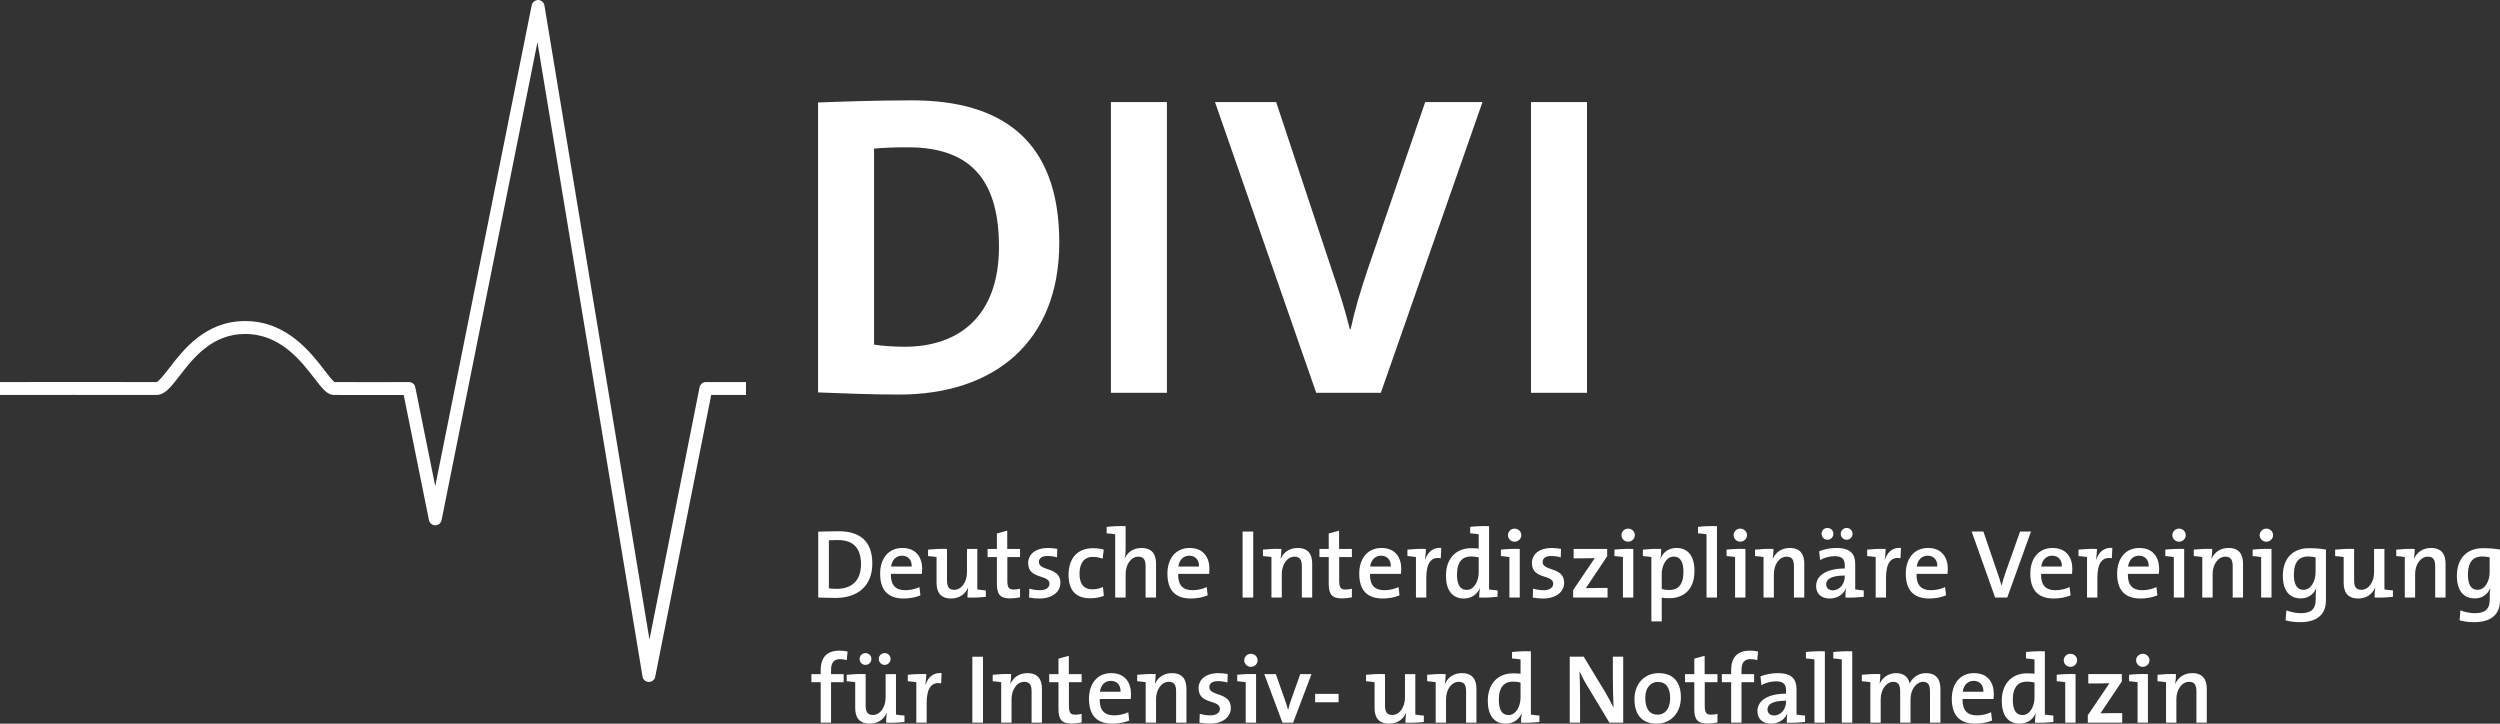
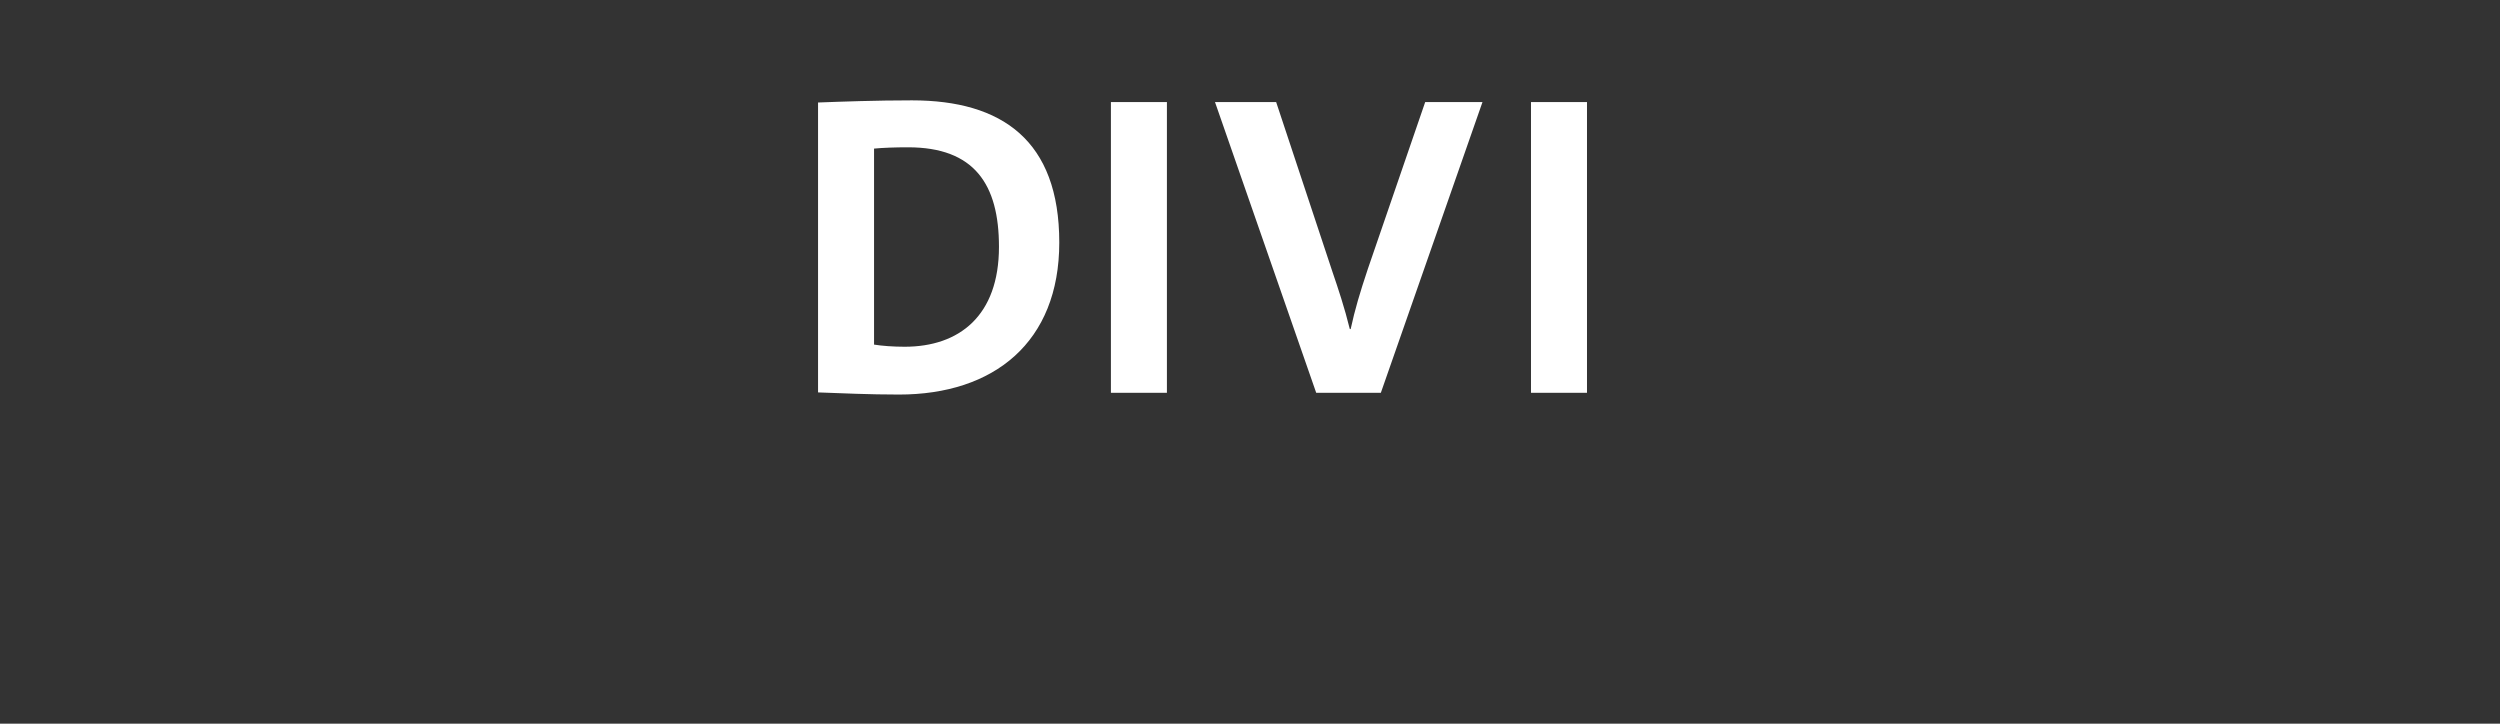
<svg xmlns="http://www.w3.org/2000/svg" version="1.1" id="Ebene_1" x="0px" y="0px" width="319.605px" height="92.515px" viewBox="0 0 319.605 92.515" enable-background="new 0 0 319.605 92.515" xml:space="preserve">
  <rect x="0" y="0" width="319.605" height="92.515" fill="#333333" stroke="none" />
  <path fill="#FFFFFF" d="M202.884,13.048h-7.159V50.22h7.159V13.048z M189.524,13.048H182.2l-7.325,21.312  c-1.046,3.139-1.652,5.177-2.203,7.71h-0.11c-0.66-2.698-1.486-5.175-2.202-7.268l-7.215-21.754h-7.819l12.941,37.172h8.261  L189.524,13.048z M149.18,13.048h-7.159V50.22h7.159V13.048z M127.71,31.553c0,8.81-5.066,12.775-12.06,12.775  c-1.432,0-2.919-0.109-3.91-0.274V18.997c1.156-0.111,2.698-0.166,4.35-0.166C124.571,18.831,127.71,23.567,127.71,31.553   M135.42,31.001c0-13.052-7.324-18.172-18.834-18.172c-4.571,0-9.087,0.165-12.005,0.275v37.062  c3.139,0.11,6.498,0.274,10.353,0.274C127.049,50.441,135.42,43.777,135.42,31.001" />
-   <path fill="#FFFFFF" d="M82.955,87.183c-0.004,0-0.009,0-0.013,0c-0.399-0.006-0.736-0.297-0.8-0.689L68.708,5.402L56.454,66.492  c-0.077,0.385-0.415,0.662-0.808,0.662s-0.731-0.276-0.808-0.661l-3.227-15.999c-1.997,0.005-7.725,0.017-8.938-0.002  c-0.848-0.011-1.46-0.804-2.472-2.118c-1.743-2.261-4.377-5.679-8.86-5.679c-4.254,0-6.648,3.1-8.397,5.364  c-1.096,1.421-1.863,2.436-2.956,2.434c-1.888-0.019-19.806-0.001-19.986,0L0,48.843c0.181,0,18.108-0.021,20.005,0  c0.298-0.063,1.07-1.062,1.634-1.793c1.847-2.391,4.638-6.006,9.702-6.006c5.295,0,8.344,3.958,10.167,6.324  c0.453,0.588,1.012,1.314,1.268,1.477c1.626,0.018,9.428-0.001,9.507-0.001c0.001,0,0.002,0,0.002,0c0.393,0,0.73,0.275,0.808,0.661  l2.55,12.644L67.976,0.662c0.079-0.39,0.399-0.626,0.823-0.662c0.398,0.006,0.735,0.297,0.8,0.689l13.43,81.069l6.407-32.252  c0.077-0.386,0.415-0.663,0.809-0.663h5.123v1.648h-4.446L83.764,86.52C83.687,86.906,83.348,87.183,82.955,87.183" />
  <g>
-     <path fill="#FFFFFF" d="M278.182,86.177c-0.762-0.037-1.662,0.014-2.361,0.088v0.824c0.363,0.025,0.787,0.076,1.088,0.125v5.176   h1.322v-3c0-1.238,0.701-2.225,1.627-2.225c0.727,0,0.938,0.449,0.938,1.225v4h1.324v-4.35c0-1.1-0.449-1.986-1.861-1.986   c-1.039,0-1.789,0.549-2.152,1.348l-0.023-0.012C278.145,87.041,278.182,86.503,278.182,86.177 M274.594,86.179   c-0.811-0.039-1.711,0.012-2.41,0.086v0.824c0.363,0.025,0.787,0.076,1.088,0.125v5.176h1.322V86.179z M274.795,84.416   c0-0.475-0.387-0.836-0.863-0.836c-0.461,0-0.848,0.373-0.848,0.836c0,0.461,0.387,0.836,0.848,0.836   C274.408,85.251,274.795,84.876,274.795,84.416 M271.307,92.39v-1.225h-1.211c-0.514,0-1.25,0.014-1.562,0.025l2.725-4.076v-0.936   h-4.287v1.197h1.199c0.639,0,1.188-0.012,1.5-0.025l-2.762,4.09v0.949H271.307z M265.344,86.179   c-0.811-0.039-1.711,0.012-2.41,0.086v0.824c0.363,0.025,0.787,0.076,1.088,0.125v5.176h1.322V86.179z M265.545,84.416   c0-0.475-0.387-0.836-0.861-0.836c-0.463,0-0.85,0.373-0.85,0.836c0,0.461,0.387,0.836,0.85,0.836   C265.158,85.251,265.545,84.876,265.545,84.416 M260.096,89.177c0,1.064-0.549,2.238-1.537,2.238c-0.852,0-1.238-0.699-1.238-1.951   c0-1.674,0.725-2.324,1.787-2.324c0.326,0,0.65,0.037,0.988,0.111V89.177z M262.508,92.302V91.48   c-0.363-0.025-0.789-0.076-1.088-0.125v-8.09c-0.812-0.035-1.711,0.014-2.412,0.09v0.824c0.363,0.025,0.789,0.074,1.088,0.125   v1.824c-0.338-0.023-0.637-0.049-0.938-0.049c-2.014,0-3.248,1.373-3.248,3.51c0,1.801,0.76,2.926,2.285,2.926   c0.963,0,1.688-0.525,2.025-1.285h0.025c-0.062,0.348-0.088,0.836-0.088,1.16C260.908,92.427,261.807,92.376,262.508,92.302    M253.559,88.429h-2.639c0.113-0.84,0.639-1.389,1.389-1.389C253.096,87.041,253.584,87.578,253.559,88.429 M254.895,88.742   c0-1.477-0.762-2.688-2.537-2.688c-1.812,0-2.836,1.398-2.836,3.273c0,2.188,1.062,3.188,3,3.188c0.764,0,1.525-0.139,2.148-0.4   l-0.125-1.062c-0.512,0.252-1.174,0.402-1.812,0.402c-1.236,0-1.875-0.652-1.838-2.09h3.963   C254.883,89.128,254.895,88.916,254.895,88.742 M248.07,92.39v-4.289c0-1.41-0.662-2.047-1.85-2.047   c-1.137,0-1.813,0.736-2.088,1.336c-0.1-0.551-0.5-1.336-1.711-1.336c-0.963,0-1.74,0.523-2.115,1.348l-0.012-0.012   c0.062-0.363,0.088-0.887,0.088-1.213c-0.75-0.037-1.662,0.014-2.361,0.088v0.824c0.363,0.025,0.787,0.076,1.088,0.125v5.176h1.322   v-2.975c0-1.301,0.752-2.25,1.602-2.25c0.751,0,0.889,0.549,0.889,1.25v3.975h1.323v-2.975c0-1.363,0.8-2.25,1.601-2.25   c0.713,0,0.889,0.486,0.889,1.262v3.963H248.07z M236.795,83.265c-0.812-0.035-1.724,0.014-2.424,0.09v0.824   c0.363,0.025,0.788,0.074,1.088,0.125v8.086h1.336V83.265z M233.295,83.265c-0.812-0.035-1.723,0.014-2.422,0.09v0.824   c0.361,0.025,0.786,0.074,1.086,0.125v8.086h1.336V83.265z M228.336,89.703c0,0.887-0.613,1.764-1.525,1.764   c-0.525,0-0.85-0.301-0.85-0.764c0-0.537,0.424-1.125,2.375-1.125V89.703z M230.76,92.302V91.48   c-0.362-0.025-0.787-0.076-1.088-0.125v-3.201c0-1.277-0.523-2.1-2.424-2.1c-0.8,0-1.574,0.174-2.187,0.412l0.125,1.137   c0.524-0.326,1.274-0.502,1.849-0.502c0.977,0,1.301,0.402,1.301,1.178v0.4c-2.238,0-3.662,0.822-3.662,2.248   c0,0.988,0.674,1.588,1.736,1.588c0.988,0,1.764-0.551,2.064-1.287l0.012,0.014c-0.05,0.338-0.062,0.748-0.062,1.148   C229.148,92.427,230.061,92.376,230.76,92.302 M224.75,83.291c-0.324-0.074-0.662-0.111-1.013-0.111   c-1.612,0-2.423,0.822-2.423,2.523v0.477h-1.188v1.035h1.188v5.176h1.322v-5.176h1.613v-1.035h-1.613v-0.502   c0-0.975,0.363-1.412,1.164-1.412c0.274,0,0.574,0.037,0.85,0.125L224.75,83.291z M219.563,92.365v-1.1   c-0.238,0.064-0.538,0.102-0.813,0.102c-0.625,0-0.812-0.25-0.812-1.176v-2.977h1.625v-1.035h-1.638v-2.338l-1.323,0.361v1.977   h-1.188v1.035h1.188v3.389c0,1.387,0.399,1.898,1.723,1.898C218.737,92.501,219.2,92.441,219.563,92.365 M213.514,89.253   c0,1.438-0.725,2.113-1.588,2.113c-1.037,0-1.588-0.738-1.588-2.139c0-1.426,0.787-2.051,1.601-2.051   C213.002,87.177,213.514,87.927,213.514,89.253 M214.889,89.166c0-2.189-1.174-3.111-2.838-3.111c-1.887,0-3.099,1.436-3.099,3.311   c0,2.188,1.123,3.15,2.849,3.15C213.639,92.515,214.889,91.08,214.889,89.166 M207.514,92.39v-8.436h-1.324v2.498   c0,1.238,0.038,3.051,0.088,4.014c-0.312-0.613-0.65-1.289-1.025-1.914l-2.789-4.598h-1.785v8.436H202v-2.838   c0-1.199-0.025-2.912-0.074-3.736c0.263,0.562,0.562,1.162,0.938,1.773l2.889,4.801H207.514z M194.389,89.177   c0,1.064-0.549,2.238-1.537,2.238c-0.85,0-1.238-0.699-1.238-1.951c0-1.674,0.725-2.324,1.788-2.324   c0.326,0,0.651,0.037,0.987,0.111V89.177z M196.801,92.302V91.48c-0.362-0.025-0.787-0.076-1.088-0.125v-8.09   c-0.812-0.035-1.711,0.014-2.412,0.09v0.824c0.363,0.025,0.789,0.074,1.088,0.125v1.824c-0.336-0.023-0.637-0.049-0.938-0.049   c-2.013,0-3.249,1.373-3.249,3.51c0,1.801,0.763,2.926,2.286,2.926c0.963,0,1.689-0.525,2.025-1.285h0.025   c-0.062,0.348-0.087,0.836-0.087,1.16C195.201,92.427,196.1,92.376,196.801,92.302 M184.813,86.177   c-0.761-0.037-1.661,0.014-2.361,0.088v0.824c0.363,0.025,0.788,0.076,1.089,0.125v5.176h1.322v-3c0-1.238,0.7-2.225,1.626-2.225   c0.726,0,0.938,0.449,0.938,1.225v4h1.324v-4.35c0-1.1-0.451-1.986-1.863-1.986c-1.037,0-1.787,0.549-2.15,1.348l-0.025-0.012   C184.776,87.041,184.813,86.503,184.813,86.177 M182.026,92.302V91.48c-0.362-0.025-0.788-0.076-1.088-0.125v-5.176h-1.323v2.998   c0,1.238-0.701,2.227-1.626,2.227c-0.726,0-0.926-0.449-0.926-1.227v-3.998c-0.774-0.039-1.687,0.012-2.423,0.086v0.824   c0.361,0.025,0.787,0.076,1.087,0.125v3.314c0,1.1,0.45,1.986,1.86,1.986c1.039,0,1.789-0.551,2.152-1.35l0.025,0.014   c-0.063,0.373-0.088,0.887-0.088,1.211C180.426,92.427,181.326,92.376,182.026,92.302 M171.127,88.705h-2.998v1.072h2.998V88.705z    M167.666,86.179h-1.438l-1.188,3.336c-0.138,0.4-0.263,0.838-0.361,1.227h-0.014c-0.111-0.414-0.25-0.852-0.4-1.277l-1.162-3.285   h-1.475l2.325,6.211h1.362L167.666,86.179z M160.578,86.179c-0.812-0.039-1.711,0.012-2.41,0.086v0.824   c0.361,0.025,0.786,0.076,1.086,0.125v5.176h1.324V86.179z M160.778,84.416c0-0.475-0.388-0.836-0.862-0.836   c-0.462,0-0.849,0.373-0.849,0.836c0,0.461,0.387,0.836,0.849,0.836C160.391,85.251,160.778,84.876,160.778,84.416 M157.354,90.503   c0-2.062-2.75-1.451-2.75-2.652c0-0.475,0.363-0.773,1.1-0.773c0.4,0,0.837,0.062,1.212,0.174l0.037-1.086   c-0.374-0.061-0.799-0.111-1.16-0.111c-1.689,0-2.563,0.848-2.563,1.922c0,2.152,2.725,1.402,2.725,2.652   c0,0.512-0.501,0.826-1.226,0.826c-0.475,0-0.963-0.088-1.35-0.201l-0.037,1.137c0.387,0.074,0.849,0.125,1.311,0.125   C156.317,92.515,157.354,91.666,157.354,90.503 M147.741,86.177c-0.762-0.037-1.661,0.014-2.36,0.088v0.824   c0.361,0.025,0.787,0.076,1.086,0.125v5.176h1.324v-3c0-1.238,0.7-2.225,1.627-2.225c0.725,0,0.937,0.449,0.937,1.225v4h1.323   v-4.35c0-1.1-0.449-1.986-1.861-1.986c-1.038,0-1.789,0.549-2.151,1.348l-0.025-0.012   C147.703,87.041,147.741,86.503,147.741,86.177 M143.256,88.429h-2.64c0.113-0.84,0.638-1.389,1.388-1.389   C142.793,87.041,143.28,87.578,143.256,88.429 M144.592,88.742c0-1.477-0.763-2.688-2.537-2.688c-1.814,0-2.838,1.398-2.838,3.273   c0,2.188,1.062,3.188,3,3.188c0.763,0,1.525-0.139,2.149-0.4l-0.125-1.062c-0.512,0.252-1.174,0.402-1.811,0.402   c-1.239,0-1.877-0.652-1.838-2.09h3.961C144.578,89.128,144.592,88.916,144.592,88.742 M138.279,92.365v-1.1   c-0.238,0.064-0.538,0.102-0.812,0.102c-0.626,0-0.813-0.25-0.813-1.176v-2.977h1.625v-1.035h-1.638v-2.338l-1.323,0.361v1.977   h-1.188v1.035h1.188v3.389c0,1.387,0.399,1.898,1.724,1.898C137.454,92.501,137.916,92.441,138.279,92.365 M129.267,86.177   c-0.762-0.037-1.661,0.014-2.361,0.088v0.824c0.363,0.025,0.787,0.076,1.087,0.125v5.176h1.324v-3c0-1.238,0.7-2.225,1.626-2.225   c0.725,0,0.938,0.449,0.938,1.225v4h1.323v-4.35c0-1.1-0.449-1.986-1.861-1.986c-1.038,0-1.788,0.549-2.151,1.348l-0.025-0.012   C129.229,87.041,129.267,86.503,129.267,86.177 M125.667,83.955h-1.361v8.436h1.361V83.955z M118.417,86.179   c-0.761-0.039-1.661,0.012-2.361,0.086v0.824c0.363,0.025,0.788,0.076,1.089,0.125v5.176h1.322v-2.525   c0-1.863,0.614-2.725,1.85-2.5l0.063-1.311c-1.163-0.113-1.788,0.66-2.063,1.498h-0.024   C118.367,87.078,118.417,86.529,118.417,86.179 M115.63,92.302V91.48c-0.363-0.025-0.788-0.076-1.088-0.125v-5.176h-1.323v2.998   c0,1.238-0.699,2.227-1.626,2.227c-0.726,0-0.926-0.449-0.926-1.227v-3.998c-0.773-0.039-1.686,0.012-2.423,0.086v0.824   c0.362,0.025,0.787,0.076,1.088,0.125v3.314c0,1.1,0.449,1.986,1.861,1.986c1.038,0,1.788-0.551,2.151-1.35l0.025,0.014   c-0.063,0.373-0.088,0.887-0.088,1.211C114.03,92.427,114.93,92.376,115.63,92.302 M111.405,84.24c0-0.412-0.337-0.748-0.761-0.748   c-0.425,0-0.749,0.336-0.749,0.748c0,0.426,0.324,0.762,0.749,0.762C111.068,85.001,111.405,84.666,111.405,84.24 M113.855,84.24   c0-0.412-0.336-0.748-0.749-0.748c-0.425,0-0.762,0.336-0.762,0.748c0,0.426,0.337,0.762,0.762,0.762   C113.519,85.001,113.855,84.666,113.855,84.24 M108.355,83.291c-0.325-0.074-0.662-0.111-1.012-0.111   c-1.612,0-2.424,0.822-2.424,2.523v0.477h-1.187v1.035h1.187v5.176h1.324v-5.176h1.612v-1.035h-1.612v-0.502   c0-0.975,0.362-1.412,1.162-1.412c0.275,0,0.575,0.037,0.85,0.125L108.355,83.291z" />
-   </g>
-   <path fill="#FFFFFF" d="M318.281,73.154c0,1.087-0.551,2.25-1.551,2.25c-0.838,0-1.227-0.688-1.227-1.938  c0-1.676,0.727-2.326,1.789-2.326c0.338,0,0.662,0.037,0.988,0.112V73.154 M319.605,76.74v-6.485  c-0.65-0.113-1.375-0.175-2.174-0.175c-2.115,0-3.338,1.372-3.338,3.512c0,1.912,0.836,2.91,2.311,2.91  c0.877,0,1.602-0.486,1.939-1.273l0.025,0.014c-0.062,0.324-0.076,0.637-0.076,0.998v0.412c0,1.289-0.676,1.738-1.914,1.738  c-0.6,0-1.299-0.148-1.836-0.361l-0.1,1.273c0.512,0.149,1.148,0.238,1.836,0.238C319.004,79.541,319.605,78.041,319.605,76.74   M308.705,70.179c-0.762-0.038-1.662,0.013-2.361,0.087v0.824c0.361,0.024,0.787,0.075,1.088,0.125v5.175h1.322v-3  c0-1.236,0.701-2.225,1.627-2.225c0.725,0,0.938,0.45,0.938,1.225v4h1.324v-4.35c0-1.1-0.449-1.986-1.861-1.986  c-1.039,0-1.789,0.549-2.152,1.349l-0.023-0.013C308.666,71.041,308.705,70.503,308.705,70.179 M305.916,76.302v-0.824  c-0.361-0.023-0.787-0.074-1.086-0.125v-5.174h-1.324v2.999c0,1.237-0.699,2.226-1.627,2.226c-0.725,0-0.924-0.449-0.924-1.227  v-3.998c-0.773-0.038-1.686,0.013-2.424,0.087v0.824c0.363,0.024,0.787,0.075,1.088,0.125v3.313c0,1.1,0.449,1.986,1.861,1.986  c1.037,0,1.789-0.549,2.15-1.35l0.025,0.014c-0.062,0.375-0.088,0.887-0.088,1.211C304.318,76.427,305.217,76.376,305.916,76.302   M296.031,73.154c0,1.087-0.551,2.25-1.551,2.25c-0.838,0-1.227-0.688-1.227-1.938c0-1.676,0.727-2.326,1.789-2.326  c0.338,0,0.662,0.037,0.988,0.112V73.154z M297.355,76.74v-6.485c-0.65-0.113-1.375-0.175-2.174-0.175  c-2.113,0-3.338,1.372-3.338,3.512c0,1.912,0.836,2.91,2.311,2.91c0.877,0,1.602-0.486,1.939-1.273l0.025,0.014  c-0.062,0.324-0.076,0.637-0.076,0.998v0.412c0,1.289-0.674,1.738-1.914,1.738c-0.6,0-1.299-0.148-1.836-0.361l-0.1,1.273  c0.512,0.149,1.148,0.238,1.836,0.238C296.756,79.541,297.355,78.041,297.355,76.74 M290.393,70.179  c-0.812-0.038-1.711,0.013-2.41,0.087v0.824c0.361,0.024,0.787,0.075,1.086,0.125v5.175h1.324V70.179z M290.594,68.417  c0-0.475-0.389-0.837-0.863-0.837c-0.461,0-0.85,0.374-0.85,0.837c0,0.462,0.389,0.836,0.85,0.836  C290.205,69.252,290.594,68.878,290.594,68.417 M282.818,70.179c-0.762-0.038-1.662,0.013-2.361,0.087v0.824  c0.361,0.024,0.787,0.075,1.086,0.125v5.175h1.324v-3c0-1.236,0.701-2.225,1.627-2.225c0.725,0,0.938,0.45,0.938,1.225v4h1.322  v-4.35c0-1.1-0.447-1.986-1.859-1.986c-1.039,0-1.789,0.549-2.152,1.349l-0.023-0.013C282.779,71.041,282.818,70.503,282.818,70.179   M279.23,70.179c-0.812-0.038-1.711,0.013-2.412,0.087v0.824c0.363,0.024,0.789,0.075,1.088,0.125v5.175h1.324V70.179z   M279.43,68.417c0-0.475-0.387-0.837-0.861-0.837c-0.461,0-0.85,0.374-0.85,0.837c0,0.462,0.389,0.836,0.85,0.836  C279.043,69.252,279.43,68.878,279.43,68.417 M274.695,72.429h-2.641c0.113-0.839,0.639-1.389,1.389-1.389  C274.232,71.041,274.721,71.579,274.695,72.429 M276.029,72.741c0-1.476-0.76-2.687-2.535-2.687c-1.812,0-2.838,1.399-2.838,3.272  c0,2.188,1.062,3.188,3,3.188c0.762,0,1.525-0.139,2.15-0.401l-0.125-1.062c-0.514,0.252-1.176,0.402-1.812,0.402  c-1.238,0-1.877-0.652-1.838-2.09h3.961C276.018,73.128,276.029,72.916,276.029,72.741 M268.082,70.179  c-0.762-0.038-1.662,0.013-2.361,0.087v0.824c0.361,0.024,0.787,0.075,1.088,0.125v5.175h1.322v-2.524  c0-1.863,0.613-2.726,1.852-2.5l0.061-1.312c-1.162-0.112-1.787,0.662-2.061,1.498h-0.025  C268.031,71.079,268.082,70.529,268.082,70.179 M263.596,72.429h-2.639c0.111-0.839,0.639-1.389,1.389-1.389  C263.133,71.041,263.621,71.579,263.596,72.429 M264.932,72.741c0-1.476-0.762-2.687-2.537-2.687c-1.812,0-2.836,1.399-2.836,3.272  c0,2.188,1.061,3.188,3,3.188c0.762,0,1.523-0.139,2.148-0.401l-0.125-1.062c-0.512,0.252-1.174,0.402-1.812,0.402  c-1.238,0-1.875-0.652-1.838-2.09h3.963C264.918,73.128,264.932,72.916,264.932,72.741 M259.646,67.955h-1.398l-1.812,5.112  c-0.25,0.687-0.4,1.212-0.551,1.8h-0.012c-0.162-0.626-0.361-1.226-0.537-1.713l-1.775-5.199h-1.5l3,8.436h1.549L259.646,67.955z   M247.676,72.429h-2.639c0.113-0.839,0.638-1.389,1.389-1.389C247.213,71.041,247.701,71.579,247.676,72.429 M249.012,72.741  c0-1.476-0.762-2.687-2.535-2.687c-1.814,0-2.838,1.399-2.838,3.272c0,2.188,1.061,3.188,3,3.188c0.762,0,1.523-0.139,2.148-0.401  l-0.125-1.062c-0.512,0.252-1.174,0.402-1.811,0.402c-1.24,0-1.877-0.652-1.84-2.09h3.963C249,73.128,249.012,72.916,249.012,72.741   M241.062,70.179c-0.761-0.038-1.66,0.013-2.361,0.087v0.824c0.363,0.024,0.789,0.075,1.089,0.125v5.175h1.323v-2.524  c0-1.863,0.612-2.726,1.85-2.5l0.062-1.312c-1.162-0.112-1.787,0.662-2.062,1.498h-0.023  C241.013,71.079,241.062,70.529,241.062,70.179 M235.84,73.702c0,0.89-0.613,1.765-1.525,1.765c-0.525,0-0.852-0.301-0.852-0.765  c0-0.536,0.426-1.125,2.377-1.125V73.702z M238.263,76.302v-0.824c-0.362-0.023-0.786-0.074-1.087-0.125v-3.199  c0-1.275-0.525-2.1-2.424-2.1c-0.801,0-1.576,0.175-2.188,0.412l0.125,1.137c0.524-0.325,1.274-0.501,1.85-0.501  c0.976,0,1.301,0.401,1.301,1.177v0.4c-2.238,0-3.663,0.823-3.663,2.248c0,0.988,0.675,1.588,1.737,1.588  c0.988,0,1.763-0.549,2.062-1.287l0.014,0.014c-0.051,0.338-0.063,0.75-0.063,1.148C236.65,76.427,237.562,76.376,238.263,76.302   M234.388,68.241c0-0.412-0.337-0.75-0.761-0.75c-0.426,0-0.75,0.338-0.75,0.75c0,0.425,0.324,0.762,0.75,0.762  C234.051,69.002,234.388,68.666,234.388,68.241 M236.838,68.241c0-0.412-0.337-0.75-0.749-0.75c-0.424,0-0.763,0.338-0.763,0.75  c0,0.425,0.339,0.762,0.763,0.762C236.501,69.002,236.838,68.666,236.838,68.241 M226.727,70.179  c-0.763-0.038-1.662,0.013-2.361,0.087v0.824c0.363,0.024,0.787,0.075,1.088,0.125v5.175h1.322v-3c0-1.236,0.701-2.225,1.627-2.225  c0.725,0,0.938,0.45,0.938,1.225v4h1.322v-4.35c0-1.1-0.448-1.986-1.86-1.986c-1.038,0-1.788,0.549-2.151,1.349l-0.024-0.013  C226.689,71.041,226.727,70.503,226.727,70.179 M223.139,70.179c-0.812-0.038-1.711,0.013-2.41,0.087v0.824  c0.361,0.024,0.786,0.075,1.086,0.125v5.175h1.324V70.179z M223.339,68.417c0-0.475-0.388-0.837-0.862-0.837  c-0.462,0-0.849,0.374-0.849,0.837c0,0.462,0.387,0.836,0.849,0.836C222.951,69.252,223.339,68.878,223.339,68.417 M219.501,67.266  c-0.812-0.037-1.724,0.014-2.423,0.088v0.825c0.361,0.025,0.787,0.075,1.087,0.125v8.086h1.336V67.266z M215.215,73.103  c0,1.676-0.725,2.326-1.788,2.326c-0.375,0-0.688-0.039-0.987-0.125v-1.913c0-1.062,0.549-2.238,1.537-2.238  C214.828,71.153,215.215,71.852,215.215,73.103 M211.115,71.215v8.226h1.324v-3.039c0.324,0.062,0.6,0.074,0.949,0.074  c2.064,0,3.237-1.311,3.237-3.498c0-1.876-0.824-2.924-2.286-2.924c-0.963,0-1.676,0.499-2.025,1.286h-0.025  c0.062-0.338,0.074-0.837,0.074-1.161c-0.736-0.038-1.635,0.013-2.336,0.087v0.824C210.39,71.115,210.814,71.166,211.115,71.215   M208.802,70.179c-0.812-0.038-1.711,0.013-2.411,0.087v0.824c0.362,0.024,0.787,0.075,1.088,0.125v5.175h1.323V70.179z   M209.002,68.417c0-0.475-0.389-0.837-0.862-0.837c-0.462,0-0.849,0.374-0.849,0.837c0,0.462,0.387,0.836,0.849,0.836  C208.613,69.252,209.002,68.878,209.002,68.417 M205.514,76.39v-1.225h-1.212c-0.512,0-1.249,0.014-1.562,0.025l2.724-4.076v-0.936  h-4.286v1.198h1.2c0.637,0,1.187-0.012,1.499-0.025l-2.762,4.089v0.949H205.514z M199.964,74.503c0-2.062-2.75-1.45-2.75-2.65  c0-0.476,0.362-0.776,1.103-0.776c0.399,0,0.836,0.063,1.211,0.176l0.037-1.086c-0.375-0.062-0.799-0.112-1.162-0.112  c-1.688,0-2.562,0.85-2.562,1.924c0,2.15,2.726,1.4,2.726,2.65c0,0.512-0.502,0.826-1.228,0.826c-0.474,0-0.961-0.089-1.349-0.201  l-0.037,1.137c0.387,0.074,0.849,0.125,1.311,0.125C198.928,76.515,199.964,75.666,199.964,74.503 M194.289,70.179  c-0.811-0.038-1.711,0.013-2.41,0.087v0.824c0.361,0.024,0.787,0.075,1.087,0.125v5.175h1.323V70.179z M194.488,68.417  c0-0.475-0.387-0.837-0.86-0.837c-0.462,0-0.849,0.374-0.849,0.837c0,0.462,0.387,0.836,0.849,0.836  C194.102,69.252,194.488,68.878,194.488,68.417 M189.041,73.178c0,1.062-0.551,2.237-1.538,2.237c-0.851,0-1.238-0.699-1.238-1.949  c0-1.676,0.726-2.326,1.788-2.326c0.325,0,0.65,0.037,0.988,0.112V73.178z M191.451,76.302v-0.824  c-0.361-0.023-0.786-0.074-1.086-0.125v-8.087c-0.812-0.037-1.713,0.014-2.412,0.088v0.825c0.363,0.025,0.787,0.075,1.088,0.125  v1.825c-0.338-0.025-0.639-0.05-0.938-0.05c-2.014,0-3.25,1.372-3.25,3.512c0,1.799,0.762,2.924,2.286,2.924  c0.964,0,1.688-0.525,2.026-1.287h0.025c-0.062,0.352-0.088,0.838-0.088,1.162C189.854,76.427,190.752,76.376,191.451,76.302   M182.291,70.179c-0.762-0.038-1.661,0.013-2.361,0.087v0.824c0.362,0.024,0.787,0.075,1.087,0.125v5.175h1.324v-2.524  c0-1.863,0.612-2.726,1.851-2.5l0.062-1.312c-1.162-0.112-1.787,0.662-2.062,1.498h-0.025  C182.24,71.079,182.291,70.529,182.291,70.179 M177.805,72.429h-2.639c0.111-0.839,0.638-1.389,1.388-1.389  C177.342,71.041,177.83,71.579,177.805,72.429 M179.141,72.741c0-1.476-0.762-2.687-2.537-2.687c-1.812,0-2.837,1.399-2.837,3.272  c0,2.188,1.062,3.188,3,3.188c0.763,0,1.525-0.139,2.149-0.401l-0.125-1.062c-0.512,0.252-1.174,0.402-1.812,0.402  c-1.238,0-1.875-0.652-1.838-2.09h3.963C179.128,73.128,179.141,72.916,179.141,72.741 M172.828,76.365v-1.1  c-0.237,0.064-0.537,0.101-0.812,0.101c-0.625,0-0.812-0.249-0.812-1.175v-2.976h1.625v-1.036h-1.637v-2.338l-1.324,0.36v1.978  h-1.188v1.036h1.188v3.388c0,1.387,0.399,1.898,1.724,1.898C172.003,76.501,172.466,76.441,172.828,76.365 M163.816,70.179  c-0.762-0.038-1.66,0.013-2.36,0.087v0.824c0.362,0.024,0.786,0.075,1.087,0.125v5.175h1.324v-3c0-1.236,0.699-2.225,1.625-2.225  c0.726,0,0.938,0.45,0.938,1.225v4h1.323v-4.35c0-1.1-0.449-1.986-1.861-1.986c-1.037,0-1.789,0.549-2.15,1.349l-0.025-0.013  C163.779,71.041,163.816,70.503,163.816,70.179 M160.217,67.955h-1.362v8.435h1.362V67.955z M153.281,72.429h-2.639  c0.113-0.839,0.637-1.389,1.387-1.389C152.818,71.041,153.306,71.579,153.281,72.429 M154.617,72.741  c0-1.476-0.762-2.687-2.537-2.687c-1.812,0-2.836,1.399-2.836,3.272c0,2.188,1.061,3.188,2.998,3.188  c0.764,0,1.526-0.139,2.15-0.401l-0.124-1.062c-0.512,0.252-1.174,0.402-1.812,0.402c-1.239,0-1.876-0.652-1.839-2.09h3.963  C154.605,73.128,154.617,72.916,154.617,72.741 M142.568,68.304v8.086h1.336v-2.986c0-1.25,0.689-2.238,1.627-2.238  c0.713,0,0.925,0.45,0.925,1.225v4h1.336v-4.35c0-1.1-0.449-1.986-1.861-1.986c-1.013,0-1.751,0.513-2.115,1.286l-0.024-0.014  c0.088-0.336,0.112-0.86,0.112-1.247v-2.813c-0.811-0.037-1.723,0.014-2.424,0.088v0.825  C141.844,68.205,142.27,68.254,142.568,68.304 M141.117,76.177l-0.112-1.137c-0.363,0.188-0.875,0.301-1.351,0.301  c-1.237,0-1.649-0.863-1.649-2c0-1.312,0.575-2.15,1.712-2.15c0.45,0,0.875,0.1,1.25,0.236l0.138-1.161  c-0.425-0.125-0.888-0.187-1.35-0.187c-2.138,0-3.149,1.436-3.149,3.411c0,2.211,1.162,2.998,2.761,2.998  C140.055,76.489,140.705,76.339,141.117,76.177 M135.567,74.503c0-2.062-2.75-1.45-2.75-2.65c0-0.476,0.363-0.776,1.102-0.776  c0.4,0,0.837,0.063,1.211,0.176l0.038-1.086c-0.375-0.062-0.799-0.112-1.162-0.112c-1.688,0-2.562,0.85-2.562,1.924  c0,2.15,2.725,1.4,2.725,2.65c0,0.512-0.501,0.826-1.226,0.826c-0.475,0-0.962-0.089-1.349-0.201l-0.038,1.137  c0.387,0.074,0.849,0.125,1.311,0.125C134.531,76.515,135.567,75.666,135.567,74.503 M130.405,76.365v-1.1  c-0.237,0.064-0.537,0.101-0.812,0.101c-0.625,0-0.813-0.249-0.813-1.175v-2.976h1.625v-1.036h-1.637v-2.338l-1.324,0.36v1.978  h-1.187v1.036h1.187v3.388c0,1.387,0.4,1.898,1.724,1.898C129.58,76.501,130.043,76.441,130.405,76.365 M126.03,76.302v-0.824  c-0.362-0.023-0.787-0.074-1.087-0.125v-5.174h-1.324v2.999c0,1.237-0.7,2.226-1.626,2.226c-0.725,0-0.925-0.449-0.925-1.227v-3.998  c-0.774-0.038-1.686,0.013-2.424,0.087v0.824c0.363,0.024,0.788,0.075,1.088,0.125v3.313c0,1.1,0.449,1.986,1.861,1.986  c1.038,0,1.789-0.549,2.151-1.35l0.025,0.014c-0.062,0.375-0.087,0.887-0.087,1.211C124.431,76.427,125.33,76.376,126.03,76.302   M116.557,72.429h-2.639c0.112-0.839,0.638-1.389,1.388-1.389C116.094,71.041,116.582,71.579,116.557,72.429 M117.893,72.741  c0-1.476-0.762-2.687-2.537-2.687c-1.813,0-2.837,1.399-2.837,3.272c0,2.188,1.062,3.188,3,3.188c0.763,0,1.525-0.139,2.149-0.401  l-0.125-1.062c-0.512,0.252-1.174,0.402-1.812,0.402c-1.238,0-1.876-0.652-1.838-2.09h3.962  C117.88,73.128,117.893,72.916,117.893,72.741 M110.07,72.154c0,2.162-1.276,3.125-3.089,3.125c-0.325,0-0.738-0.025-1.013-0.062  v-6.14c0.3-0.024,0.738-0.036,1.15-0.036C109.182,69.041,110.07,70.154,110.07,72.154 M111.518,72.053  c0-2.926-1.636-4.137-4.3-4.137c-0.975,0-1.949,0.038-2.611,0.05v8.424c0.662,0.012,1.374,0.051,2.236,0.051  C109.594,76.441,111.518,74.955,111.518,72.053" />
+     </g>
</svg>